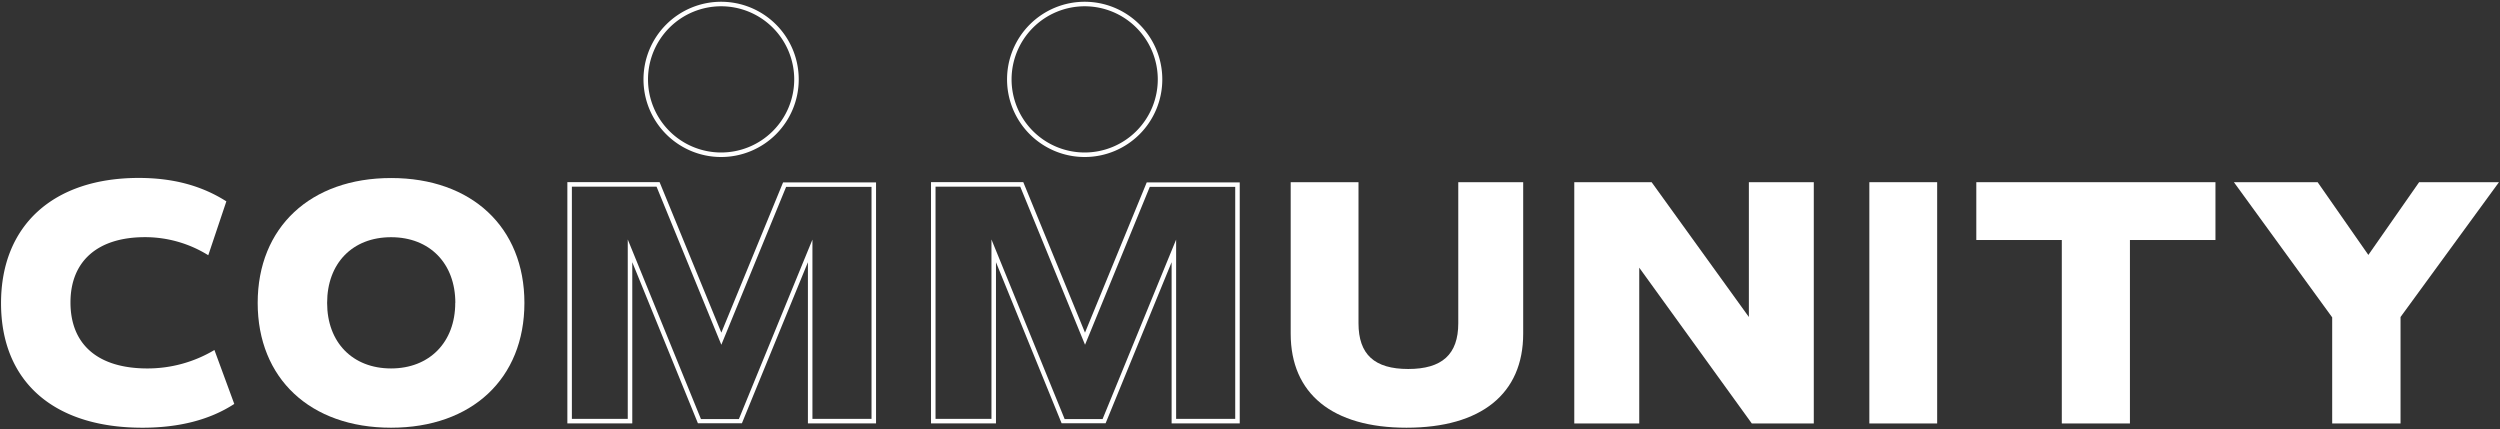
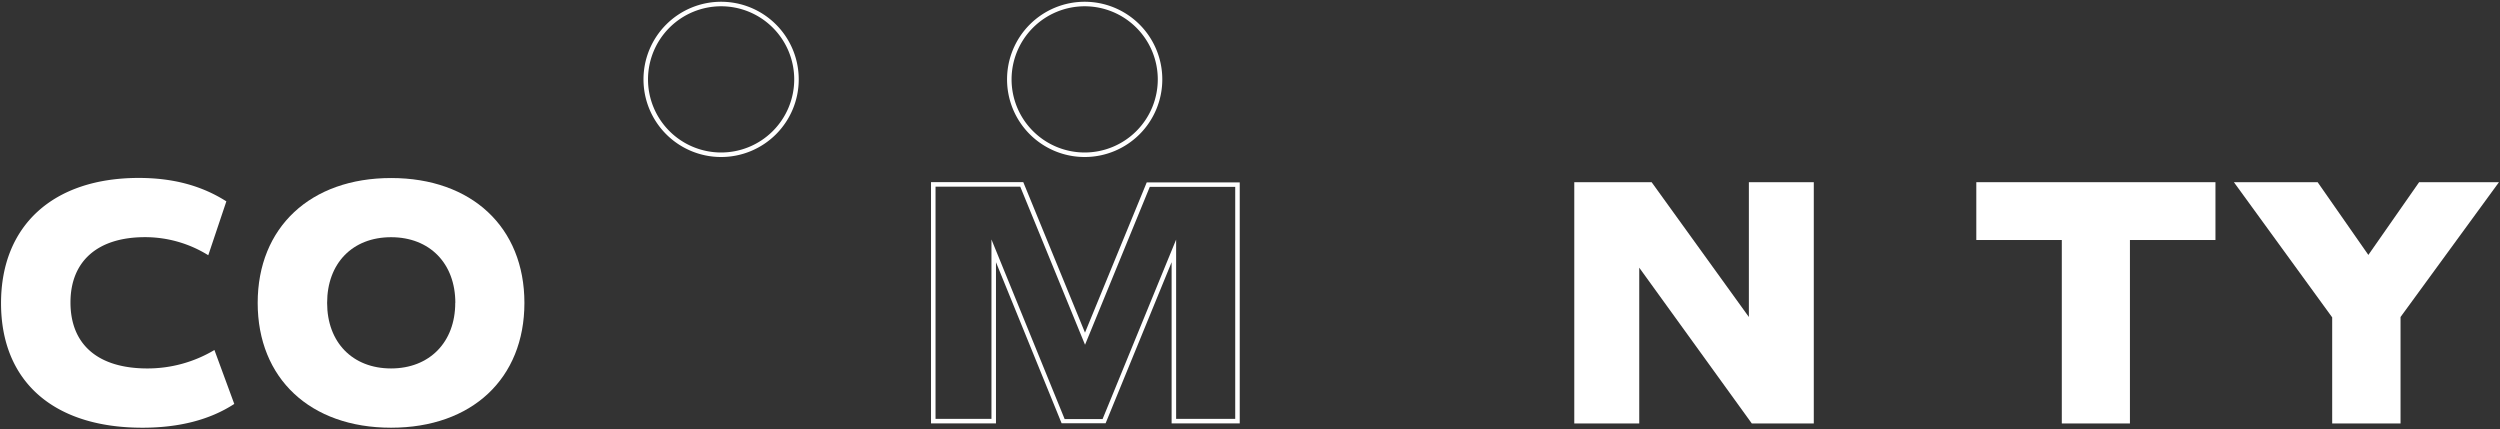
<svg xmlns="http://www.w3.org/2000/svg" id="Layer_1" data-name="Layer 1" viewBox="0 0 553 95">
  <rect x="0" y="0" width="553" height="95" fill="#333333" stroke="none" />
  <defs>
    <style>.cls-1{fill:#fff;}</style>
  </defs>
  <title>community_stroke</title>
  <path class="cls-1" d="M.23,67.06c0-17.19,11.54-27.7,30.46-27.7,7.45,0,13.81,1.64,19.38,5.18l-4,11.92a26.44,26.44,0,0,0-14-4c-10.52,0-16.48,5.35-16.48,14.44,0,9.35,6.12,14.6,17,14.6a28.85,28.85,0,0,0,14.84-4.08l4.39,11.93c-5.42,3.53-12.24,5.26-20.33,5.26C11.77,94.61.23,84.33.23,67.06Z" />
  <path class="cls-1" d="M57,67c0-16.72,11.69-27.62,29.51-27.62S116,50.26,116,67,104.39,94.61,86.5,94.61,57,83.7,57,67Zm43.72,0c0-8.72-5.65-14.53-14.21-14.53S72.36,58.26,72.36,67,78,81.5,86.5,81.5,100.7,75.7,100.7,67Z" />
-   <path class="cls-1" d="M192.78,41.29V92.66H179.71V53l-1.93,4.7-14.34,35h-8.39l-14.26-35-1.93-4.73V92.66H126.5V41.29h18.73L158.63,74l.93,2.26.93-2.26,13.4-32.66h18.89m1-1H173.22L159.56,73.58,145.9,40.29H125.5V93.66h14.36V58l14.52,35.63h9.73L178.71,58V93.66h15.07V40.29Z" />
  <path class="cls-1" d="M273.23,41.29V92.66H260.16V53l-1.93,4.7-14.34,35H235.5l-14.26-35-1.93-4.73V92.66H206.94V41.29h18.74L239.08,74l.93,2.26.93-2.26,13.39-32.66h18.9m1-1H253.66L240,73.58,226.35,40.29H205.94V93.66h14.37V58l14.52,35.63h9.73L259.16,58V93.66h15.07V40.29Z" />
-   <path class="cls-1" d="M285.5,73.81V40.3h15V71.5c0,6.9,3.53,10.12,11,10.12s11.07-3.22,11.07-10.12V40.3h14.36V73.81c0,13.27-9.26,20.8-25.82,20.8C294.71,94.61,285.5,87.08,285.5,73.81Z" />
  <path class="cls-1" d="M401.21,40.3V93.67H387.5L362.6,59.21V93.67H348.23V40.3h17.11l21.51,29.82V40.3Z" />
-   <path class="cls-1" d="M413.5,40.3h15V93.67h-15Z" />
  <path class="cls-1" d="M490.06,53.09H471.14V93.67H456.07V53.09H437.16V40.3h52.9Z" />
  <path class="cls-1" d="M531,70.12V93.67H515.88V70.2L494.14,40.3h18.52l11.22,16.09L535.11,40.3h17.66Z" />
  <path class="cls-1" d="M159.51,1.39a16.17,16.17,0,1,1-16.17,16.17A16.18,16.18,0,0,1,159.51,1.39m0-1a17.17,17.17,0,1,0,17.17,17.17A17.17,17.17,0,0,0,159.51.39Z" />
  <path class="cls-1" d="M239.93,1.39a16.17,16.17,0,1,1-16.17,16.17A16.18,16.18,0,0,1,239.93,1.39m0-1A17.17,17.17,0,1,0,257.1,17.56,17.17,17.17,0,0,0,239.93.39Z" />
</svg>